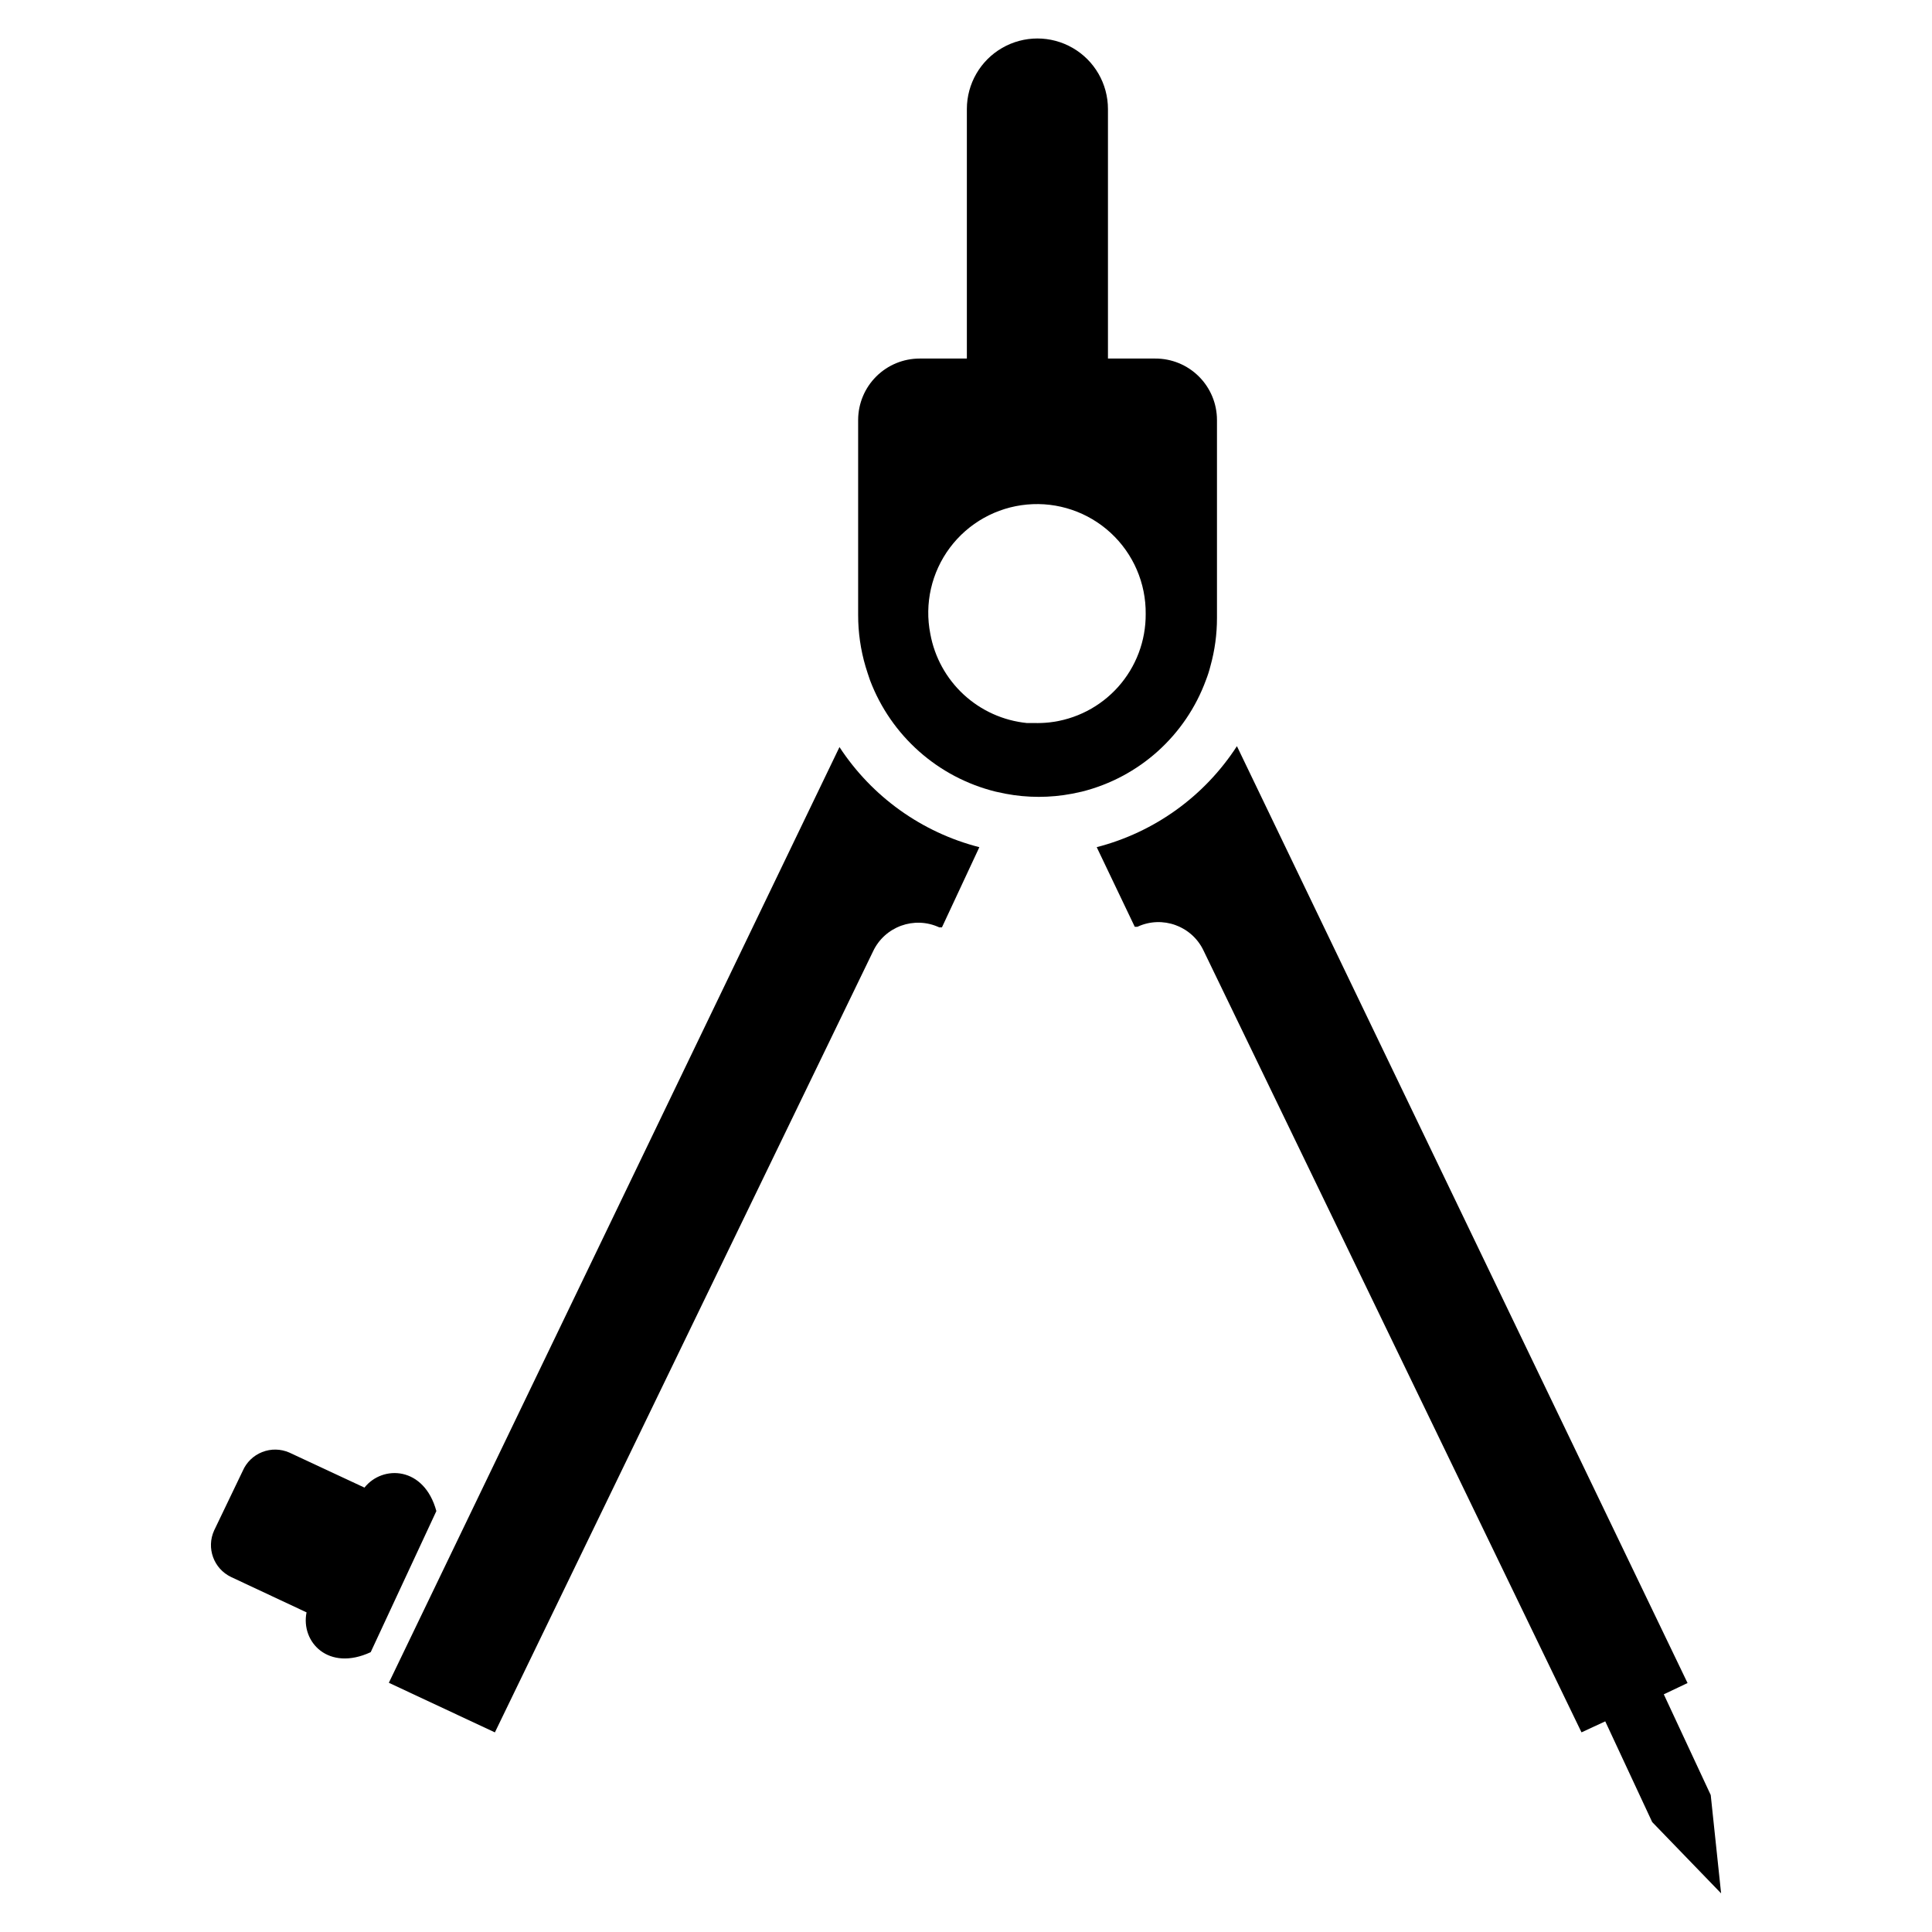
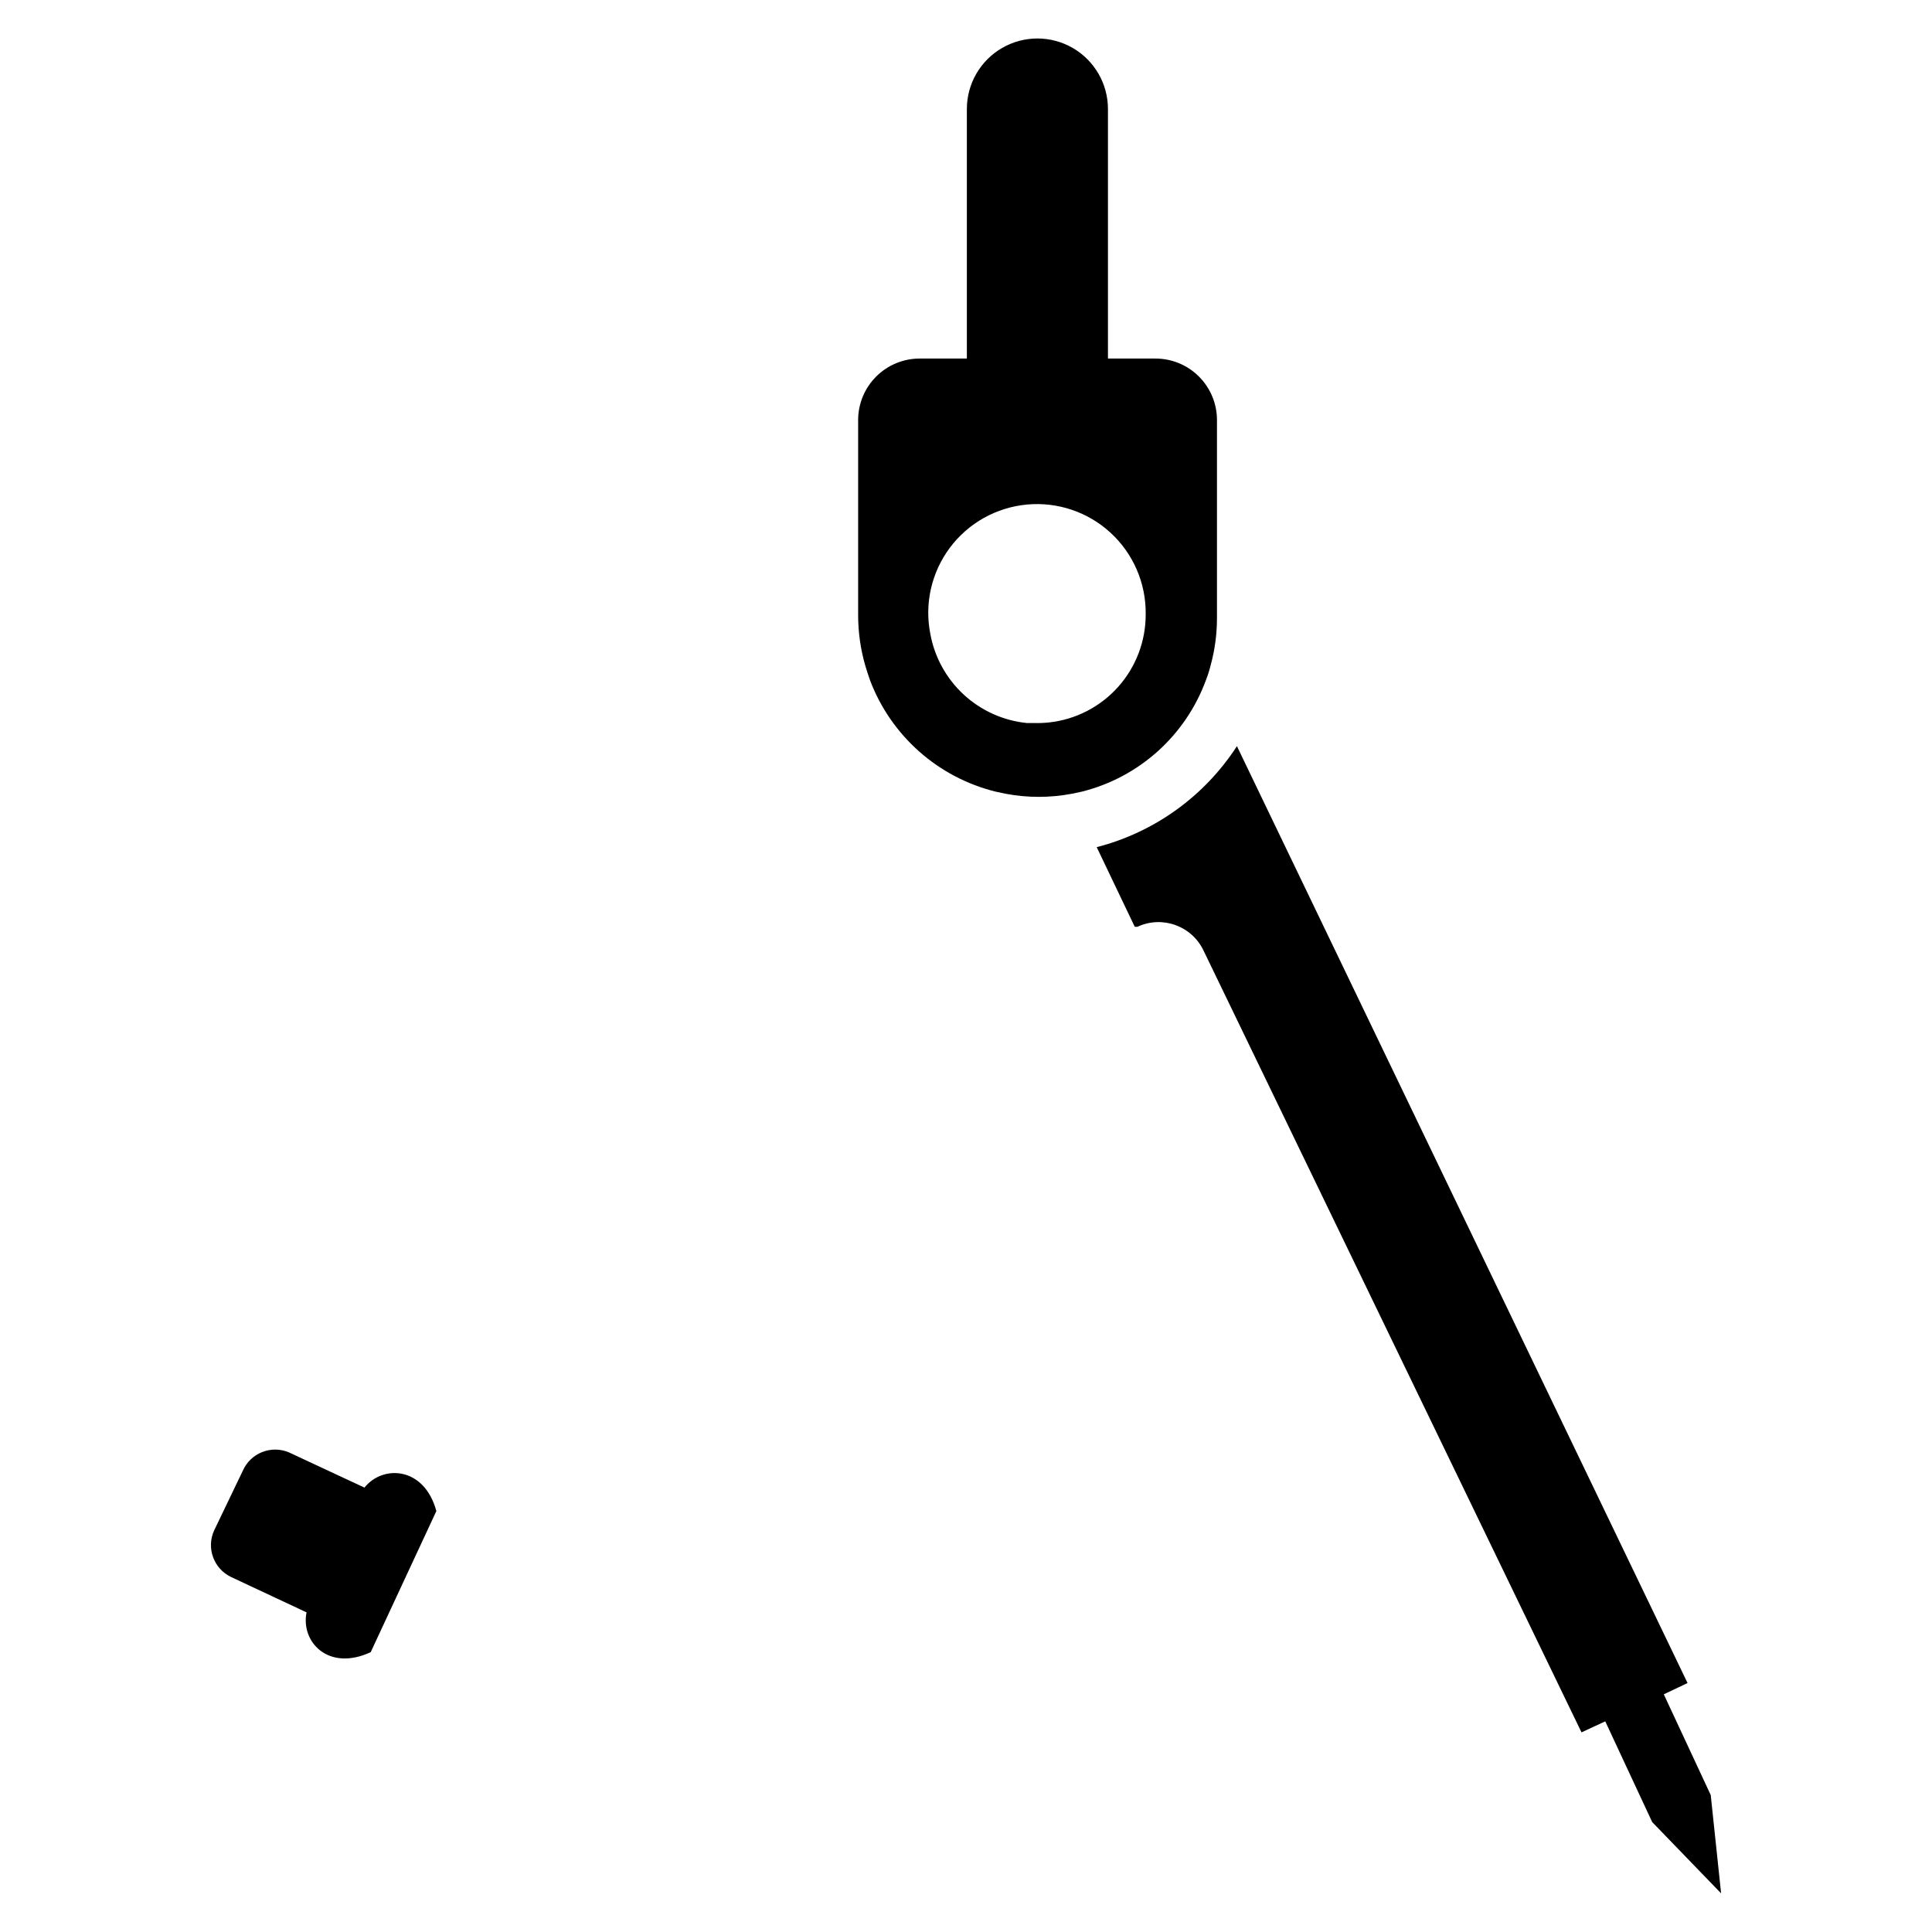
<svg xmlns="http://www.w3.org/2000/svg" fill="#000000" width="800px" height="800px" version="1.1" viewBox="144 144 512 512">
  <g>
    <path d="m450.14 239.02h-12.52v-66.125c0-6.68-3.562-12.852-9.348-16.191-5.781-3.34-12.91-3.34-18.695 0-5.785 3.34-9.348 9.512-9.348 16.191v66.125h-12.516c-4.309 0-8.441 1.707-11.496 4.746-3.055 3.039-4.777 7.164-4.801 11.469v51.723c-0.004 4.633 0.656 9.25 1.969 13.695 0.367 1.207 0.762 2.414 1.18 3.621 5.574 14.715 18.023 25.754 33.301 29.52l2.598 0.551c5.824 1.109 11.809 1.109 17.633 0l2.598-0.551c15.199-3.797 27.523-14.887 32.906-29.598 0.473-1.207 0.867-2.441 1.18-3.699 1.156-4.152 1.738-8.445 1.73-12.754v-52.426c0-4.336-1.727-8.492-4.801-11.551-3.07-3.059-7.234-4.766-11.57-4.746zm-32.117 96.59h-1.891c-6.25-0.633-12.121-3.277-16.738-7.535-4.613-4.262-7.719-9.902-8.848-16.082-1.586-8.004 0.297-16.301 5.18-22.84 4.883-6.535 12.309-10.695 20.434-11.445 8.125-0.754 16.184 1.977 22.184 7.508 5.996 5.531 9.367 13.344 9.277 21.504 0.043 7.106-2.551 13.973-7.273 19.281-4.727 5.305-11.25 8.672-18.312 9.453-1.332 0.141-2.672 0.191-4.012 0.156z" />
    <path d="m600.11 645.76-18.262-18.895-12.438-26.688-6.297 2.914-100.13-207.11c-3.098-6.602-10.949-9.453-17.555-6.375h-0.707l-10.078-21.098c15.305-3.945 28.566-13.5 37.156-26.766l119.42 248.28-6.297 2.992 12.438 26.688z" />
-     <path d="m403.54 368.51-9.918 21.254h-0.707c-6.609-3.078-14.461-0.223-17.555 6.375l-100.21 206.96-28.102-13.145 119.42-247.97v-0.004c8.609 13.164 21.836 22.629 37.074 26.531z" />
    <path d="m259.64 544.45c-3.227-11.887-14.25-12.281-19.051-6.219l-19.918-9.289c-2.285-1-4.871-1.047-7.191-0.129-2.32 0.914-4.18 2.719-5.164 5.012l-7.559 15.742c-2.133 4.652-0.133 10.156 4.488 12.359l19.992 9.367c-1.574 7.871 5.824 15.742 17.004 10.547z" />
  </g>
</svg>